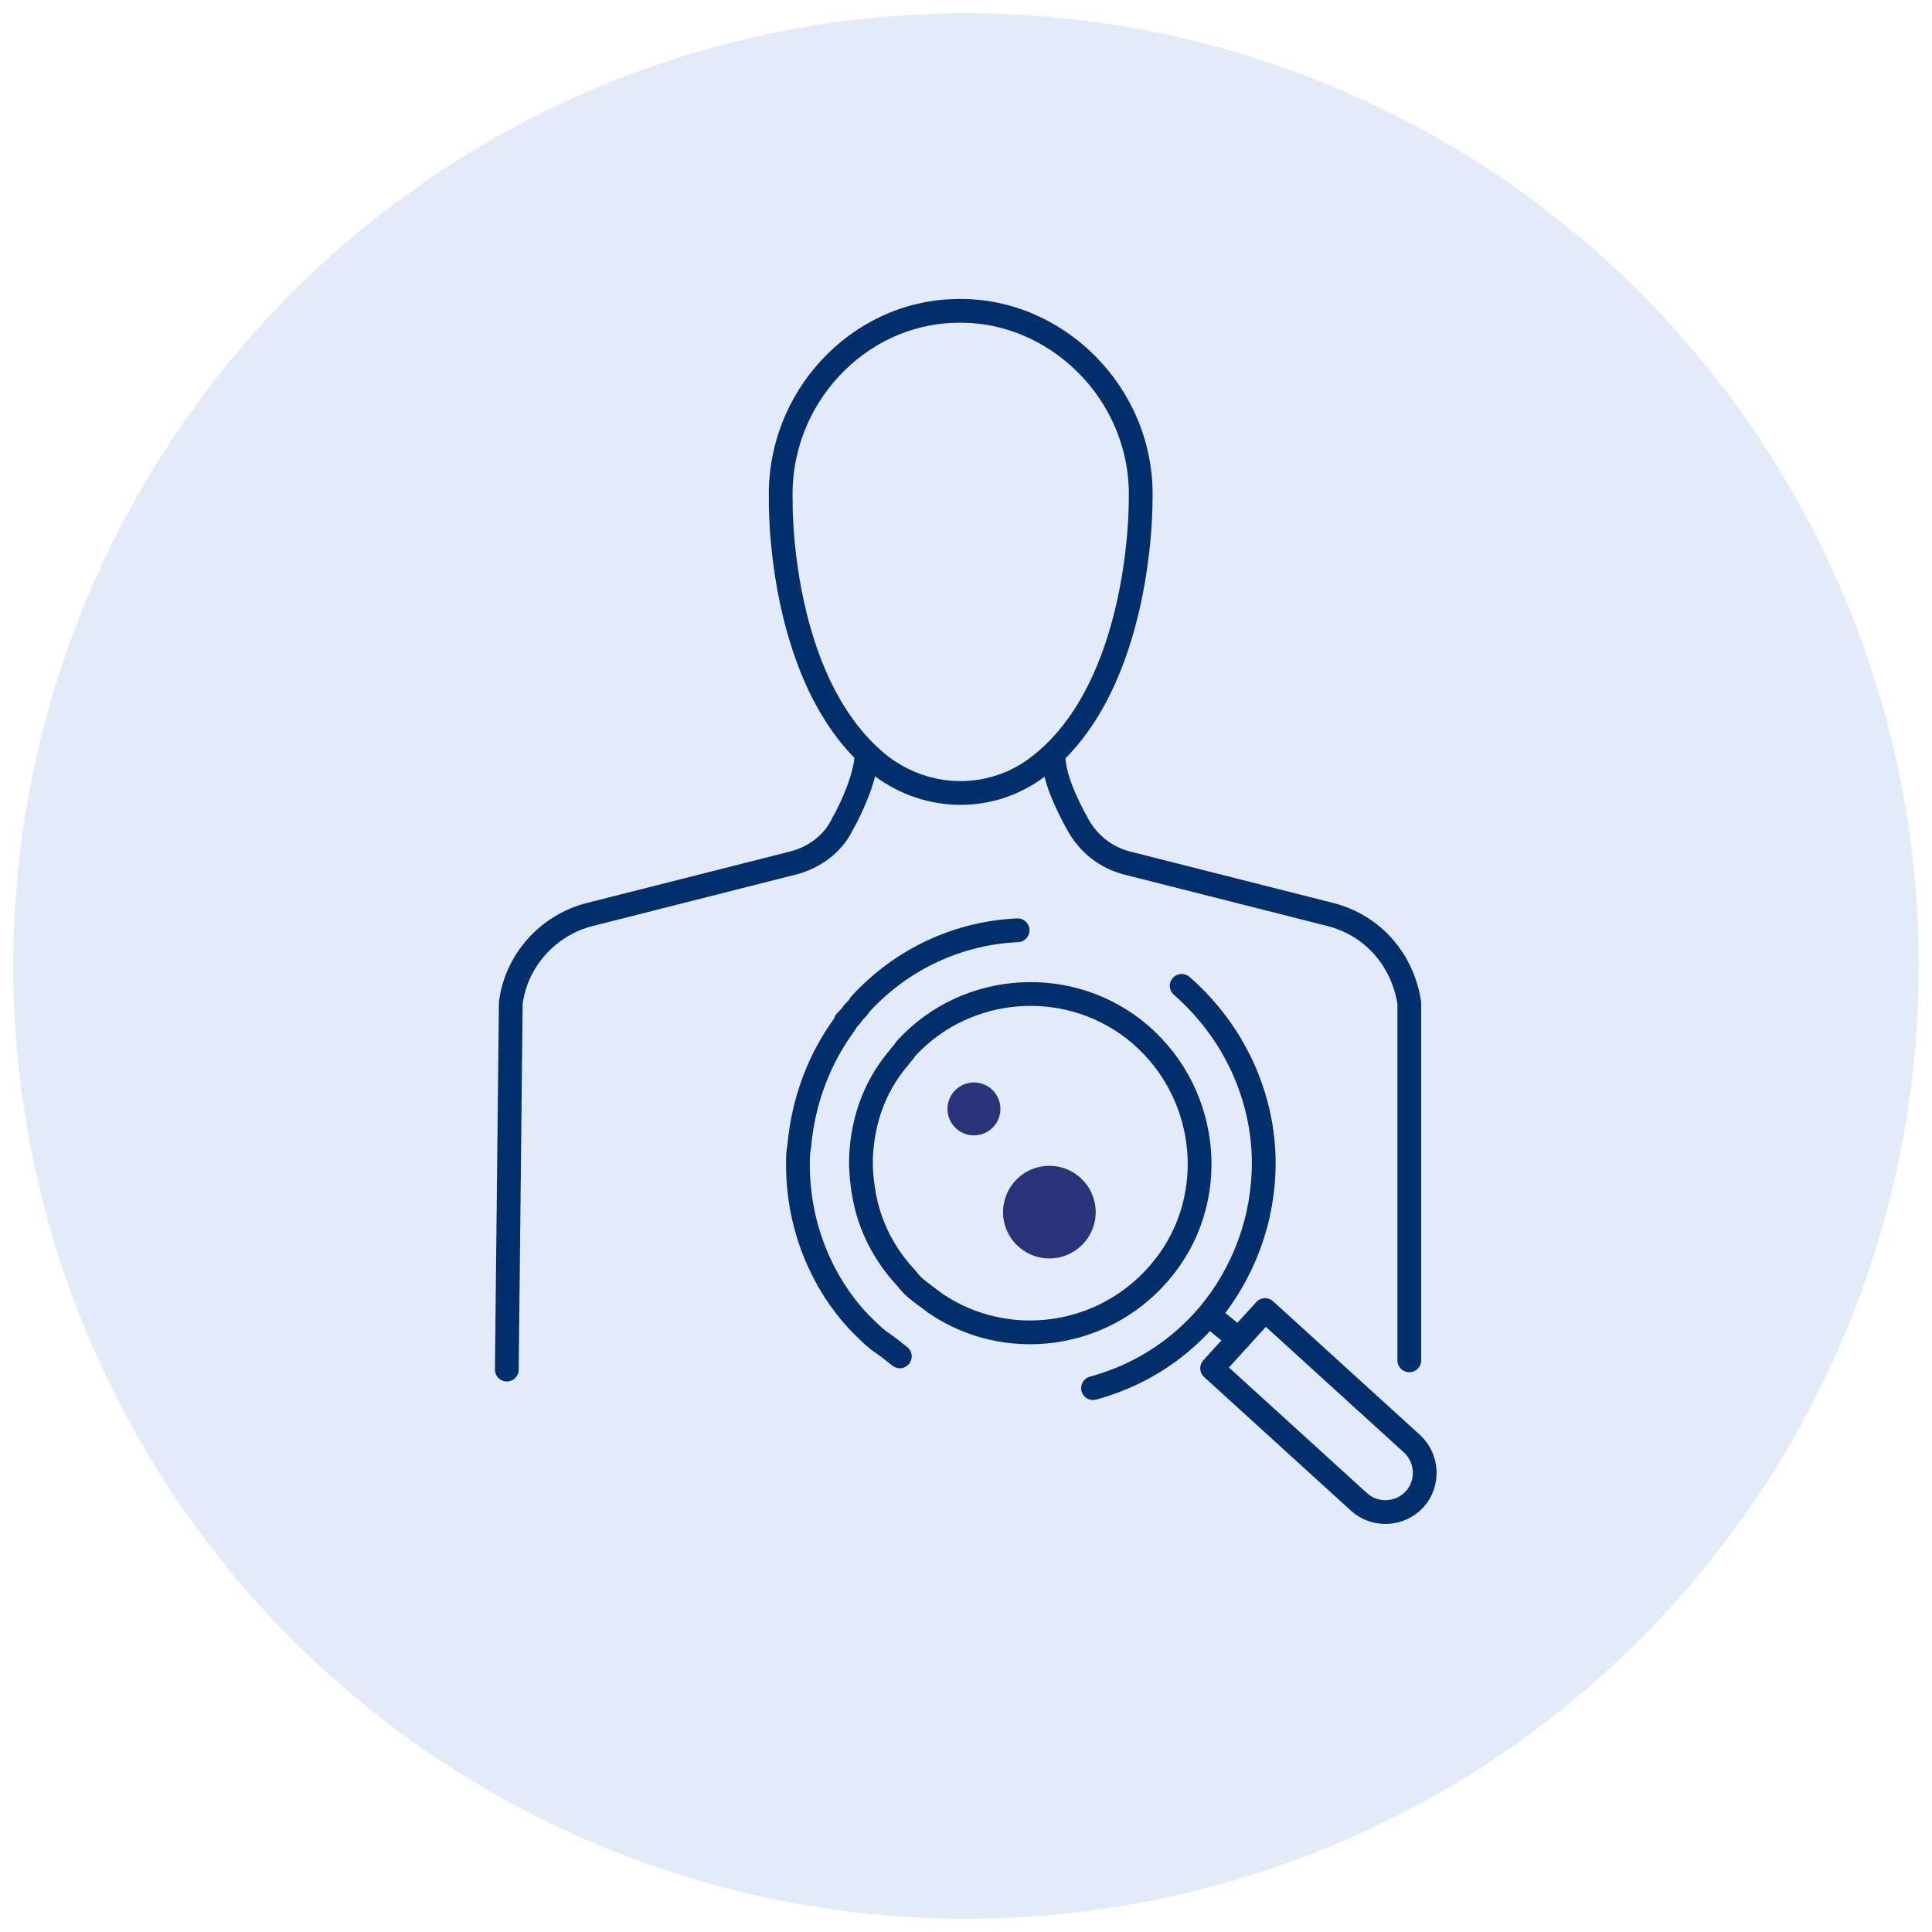
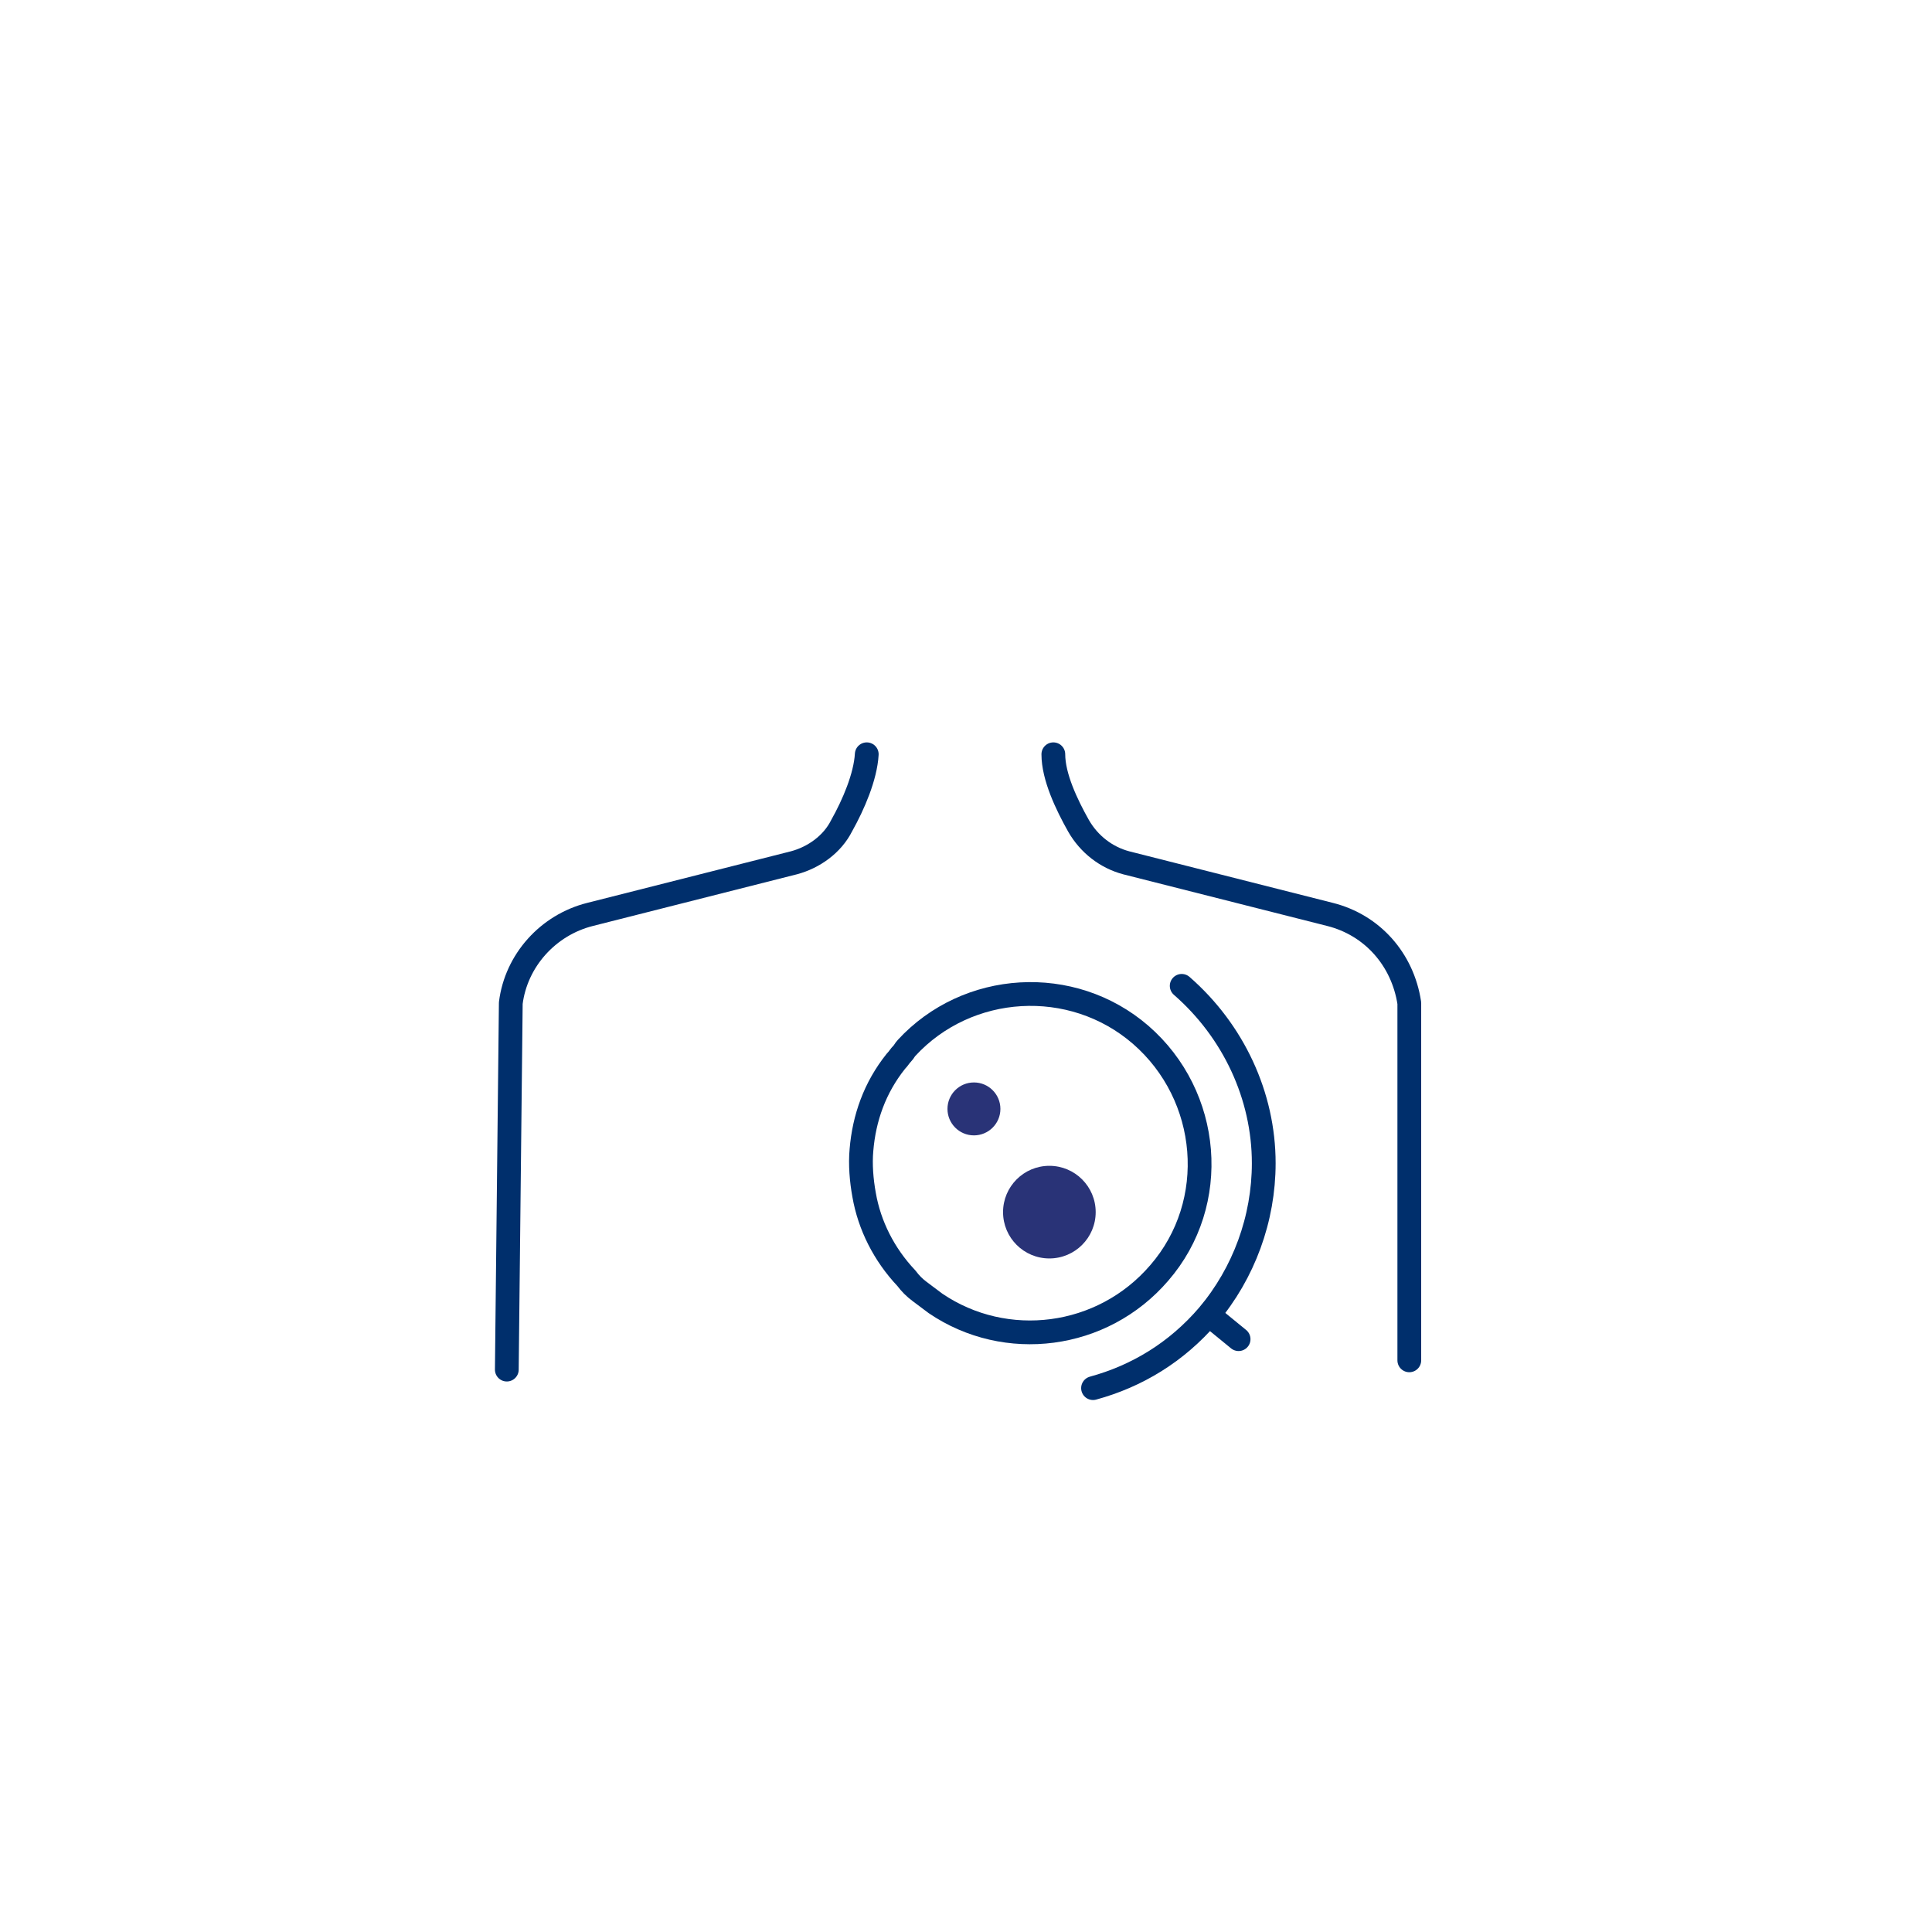
<svg xmlns="http://www.w3.org/2000/svg" version="1.1" id="Layer_1" x="0px" y="0px" viewBox="0 0 146 146" style="enable-background:new 0 0 146 146;" xml:space="preserve">
  <style type="text/css"> .st0{fill:#E2EBF7;} .st1{fill:none;stroke:#002F6C;stroke-width:1.796;stroke-linecap:round;stroke-linejoin:round;} .st2{fill:#293377;} </style>
  <g>
-     <circle class="st0" cx="73" cy="73" r="72" />
    <g>
      <g>
-         <path class="st1" d="M68,102.5c-0.5-0.4-1-0.8-1.6-1.2c0,0,0,0,0,0c-0.5-0.4-1-0.9-1.4-1.3c-2.3-2.4-3.8-5.5-4.4-8.7 c-0.2-1.1-0.3-2.2-0.3-3.3c0-0.5,0-0.9,0.1-1.4c0.3-3.4,1.5-6.6,3.5-9.3c0,0,0,0,0-0.1c0.2-0.2,0.4-0.4,0.6-0.7 c0.2-0.2,0.4-0.4,0.5-0.6c3.2-3.5,7.5-5.4,11.9-5.6" />
        <path class="st1" d="M89.3,74.5c3.9,3.4,6.2,8.3,6.2,13.4c0,4.2-1.5,8.3-4.2,11.5c-2.4,2.8-5.4,4.6-8.7,5.5" />
        <path class="st1" d="M87.6,96.2c-4.3,5-11.6,5.9-16.9,2.3c-0.4-0.3-0.8-0.6-1.2-0.9c-0.4-0.3-0.7-0.6-1-1c-1.7-1.8-2.8-4-3.2-6.3 c-0.2-1.1-0.3-2.3-0.2-3.4c0.2-2.4,1-4.7,2.6-6.7c0.2-0.2,0.3-0.4,0.5-0.6c0.1-0.1,0.2-0.3,0.3-0.4c4.6-5,12.5-5.5,17.7-1 C91.5,82.8,92.2,90.9,87.6,96.2z" />
        <line class="st1" x1="93.6" y1="101.2" x2="91.4" y2="99.4" />
-         <path class="st1" d="M106.9,113.3L106.9,113.3c-1.1,1.2-3,1.3-4.2,0.2l-11.1-10.1l4-4.4l11.1,10.1 C107.9,110.2,108,112.1,106.9,113.3z" />
      </g>
      <g>
        <path class="st1" d="M38.3,103.5l0.3-27.7c0.4-3.2,2.8-5.9,6-6.7L60,65.2c1.5-0.4,2.9-1.4,3.6-2.8c0.9-1.6,1.8-3.7,1.9-5.4" />
        <path class="st1" d="M79.6,57c0,1.7,1,3.8,1.9,5.4c0.8,1.4,2.1,2.4,3.6,2.8l15.4,3.9c3.2,0.8,5.5,3.4,6,6.7v27" />
-         <path class="st1" d="M86.2,37.7c0,0,0.2,14.1-7.7,20.2c-3.5,2.7-8.3,2.7-11.9,0C58.7,51.7,59,37.7,59,37.7 c-0.2-7.6,5.8-14,13.1-14.2C79.7,23.2,86.4,29.7,86.2,37.7z" />
      </g>
      <circle class="st2" cx="73.6" cy="83.8" r="2" />
      <circle class="st2" cx="79.3" cy="91.6" r="3.5" />
    </g>
  </g>
</svg>